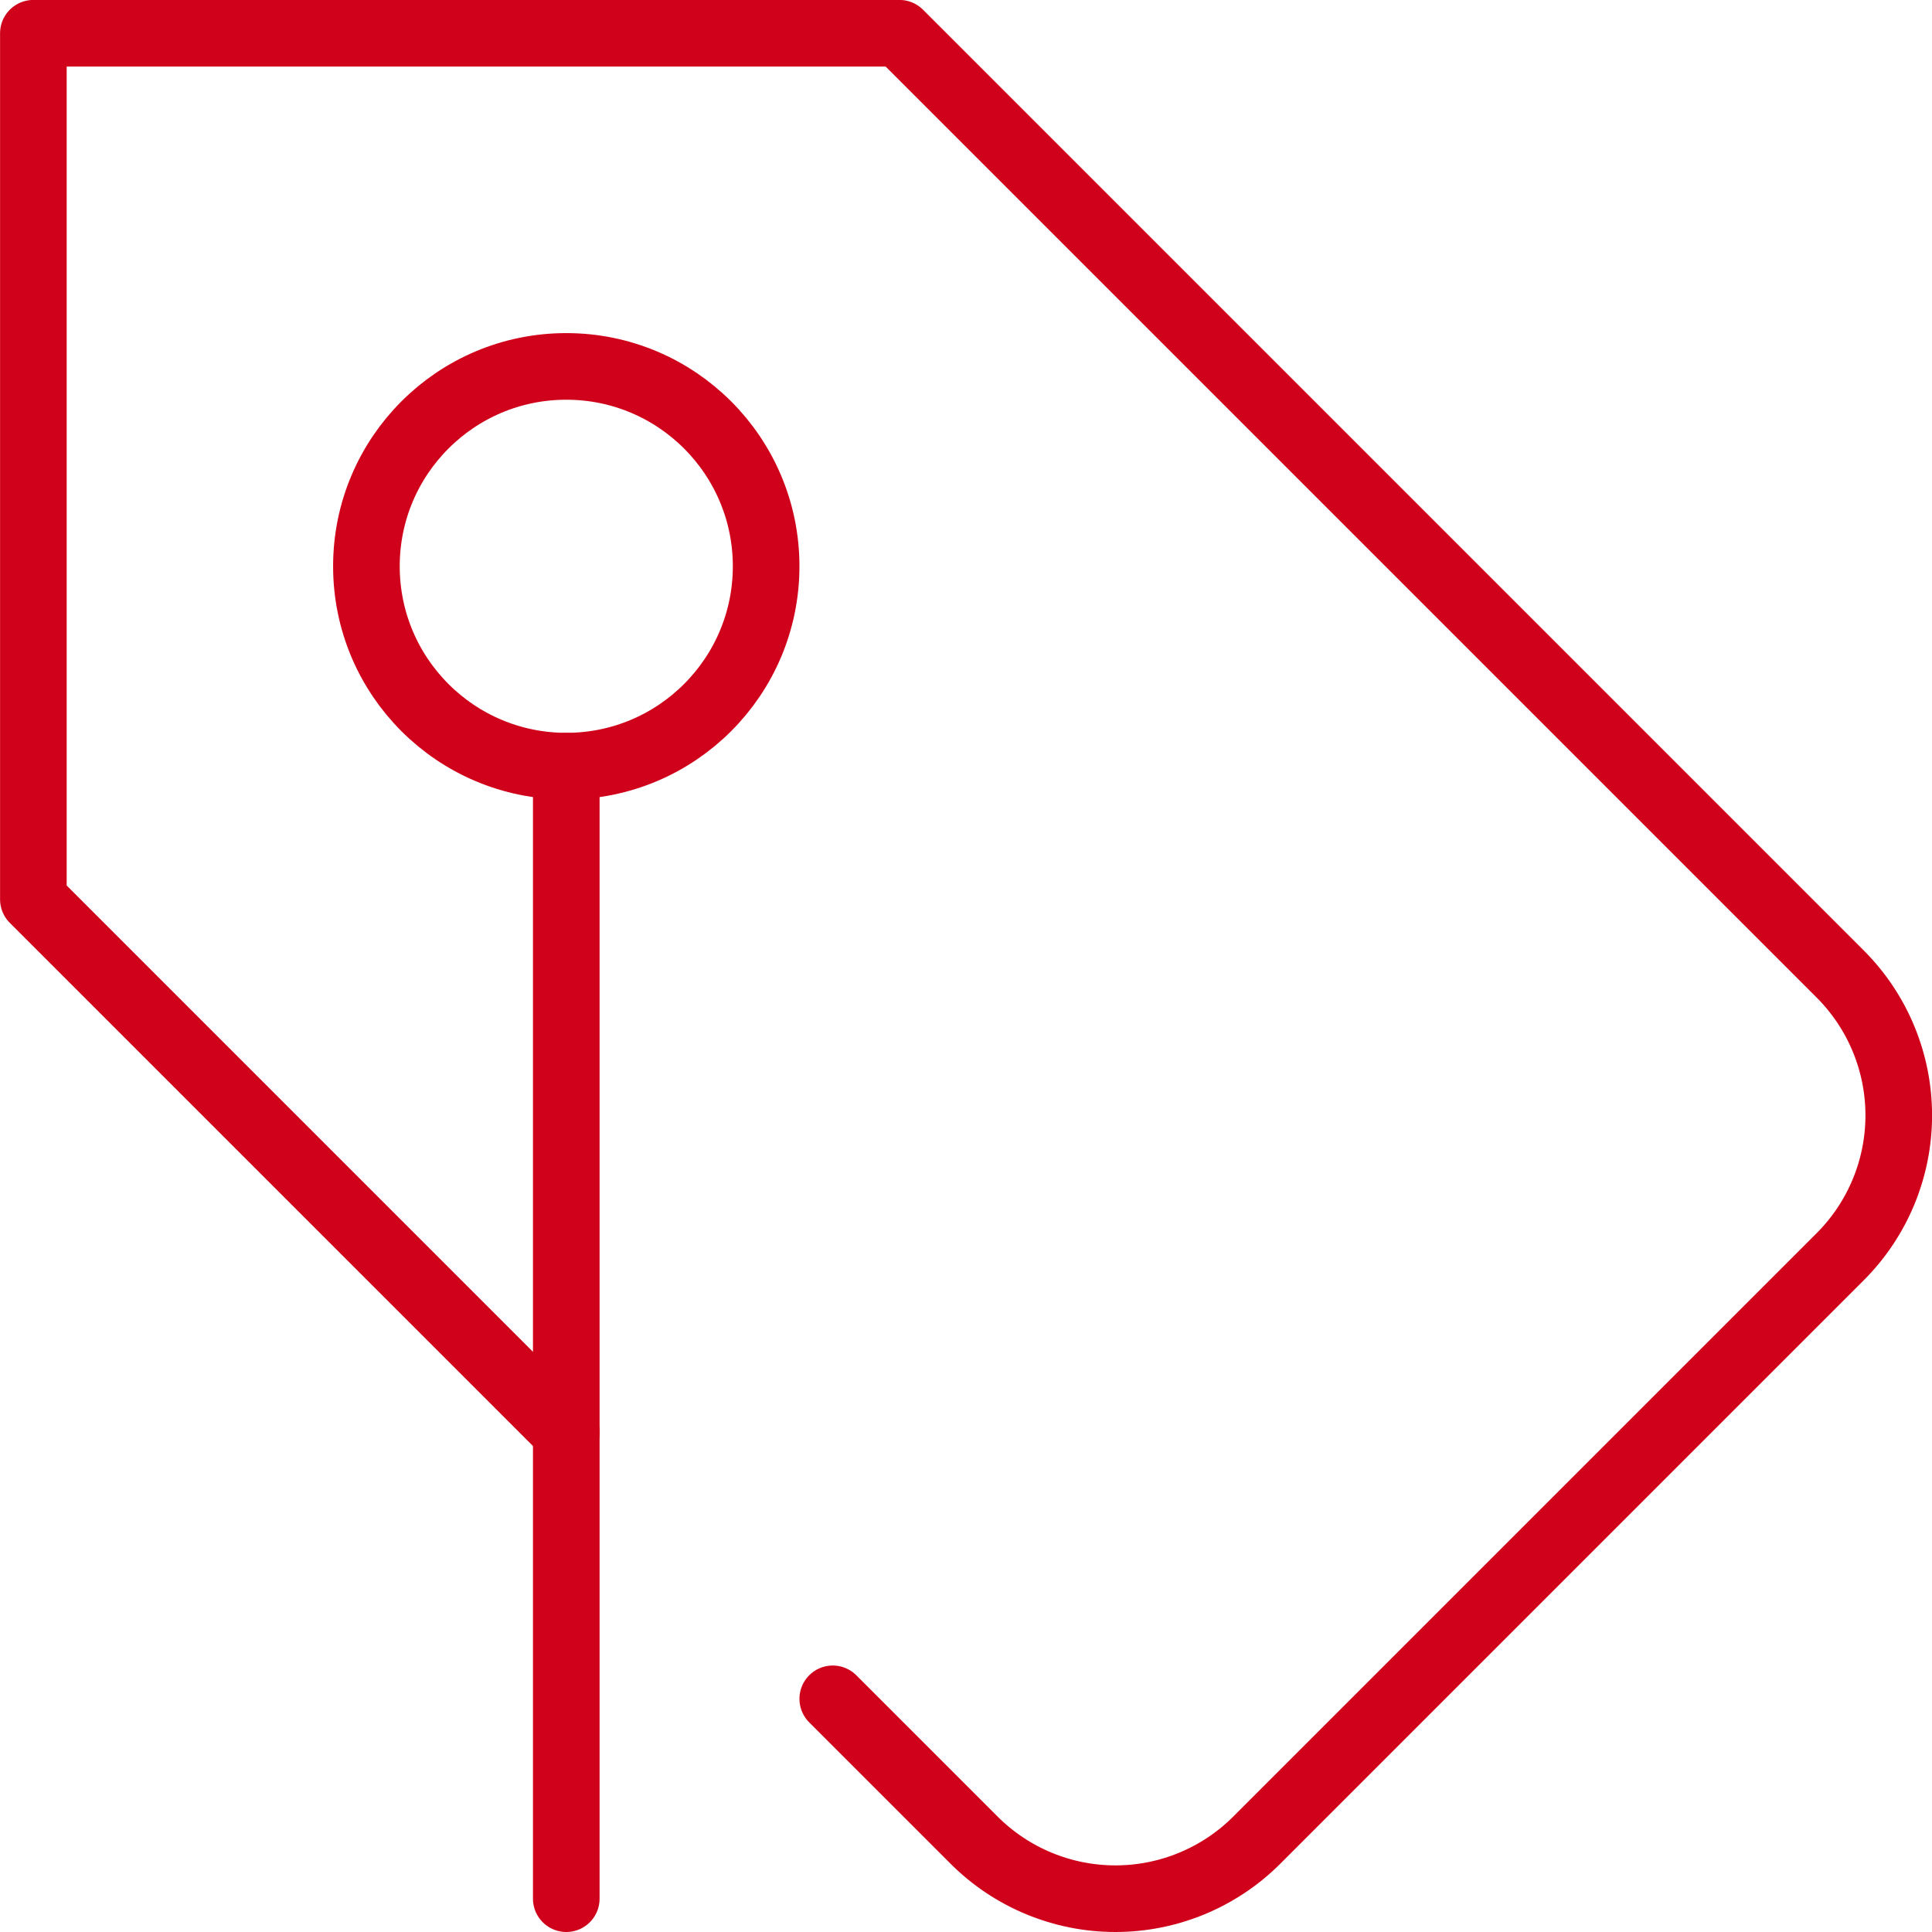
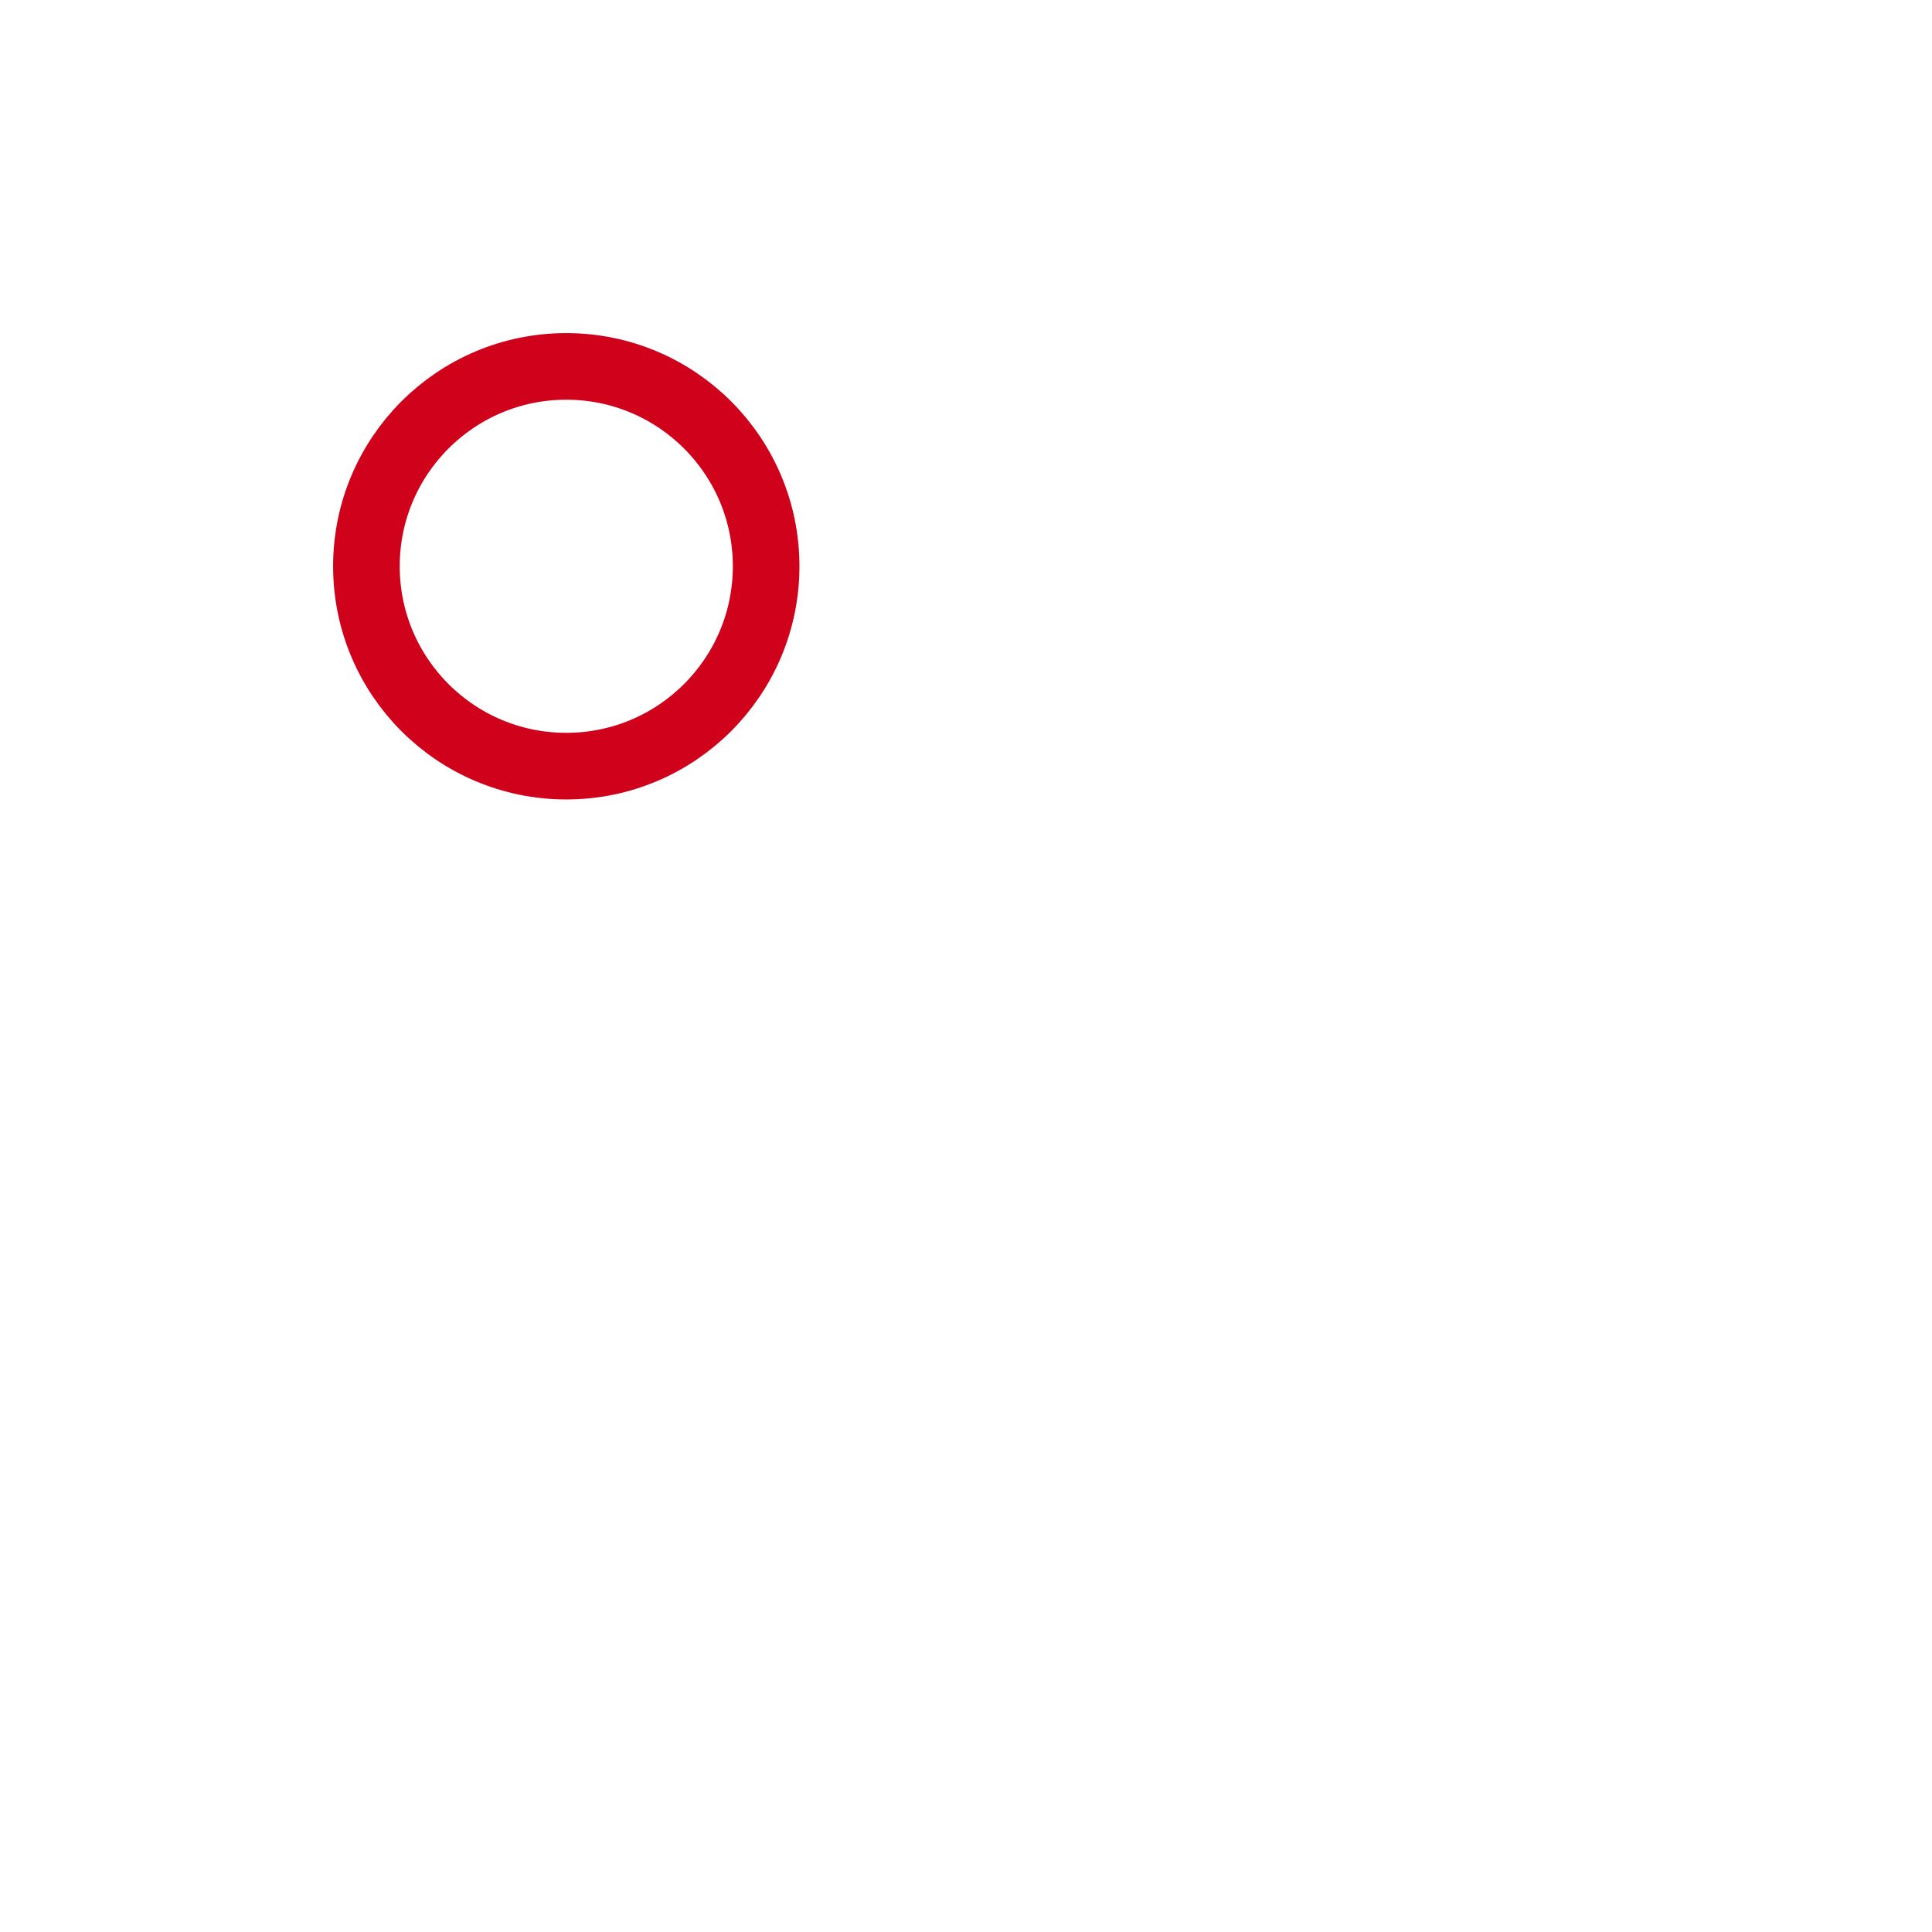
<svg xmlns="http://www.w3.org/2000/svg" height="29" viewBox="0 0 29 29" width="29">
  <g fill="none" fill-rule="evenodd" stroke="#d0021b" stroke-linecap="round" stroke-linejoin="round">
-     <path d="m12.5 25.5 2.121 2.121c.563.563 1.326.879 2.122.879s1.559-.316 2.122-.879l8.757-8.757c.563-.563.879-1.326.879-2.122s-.316-1.559-.879-2.122l-14.121-14.121h-13v13l8 8" />
    <circle cx="8.5" cy="8.5" r="3" />
-     <path d="m8.5 11.5v17" />
  </g>
</svg>